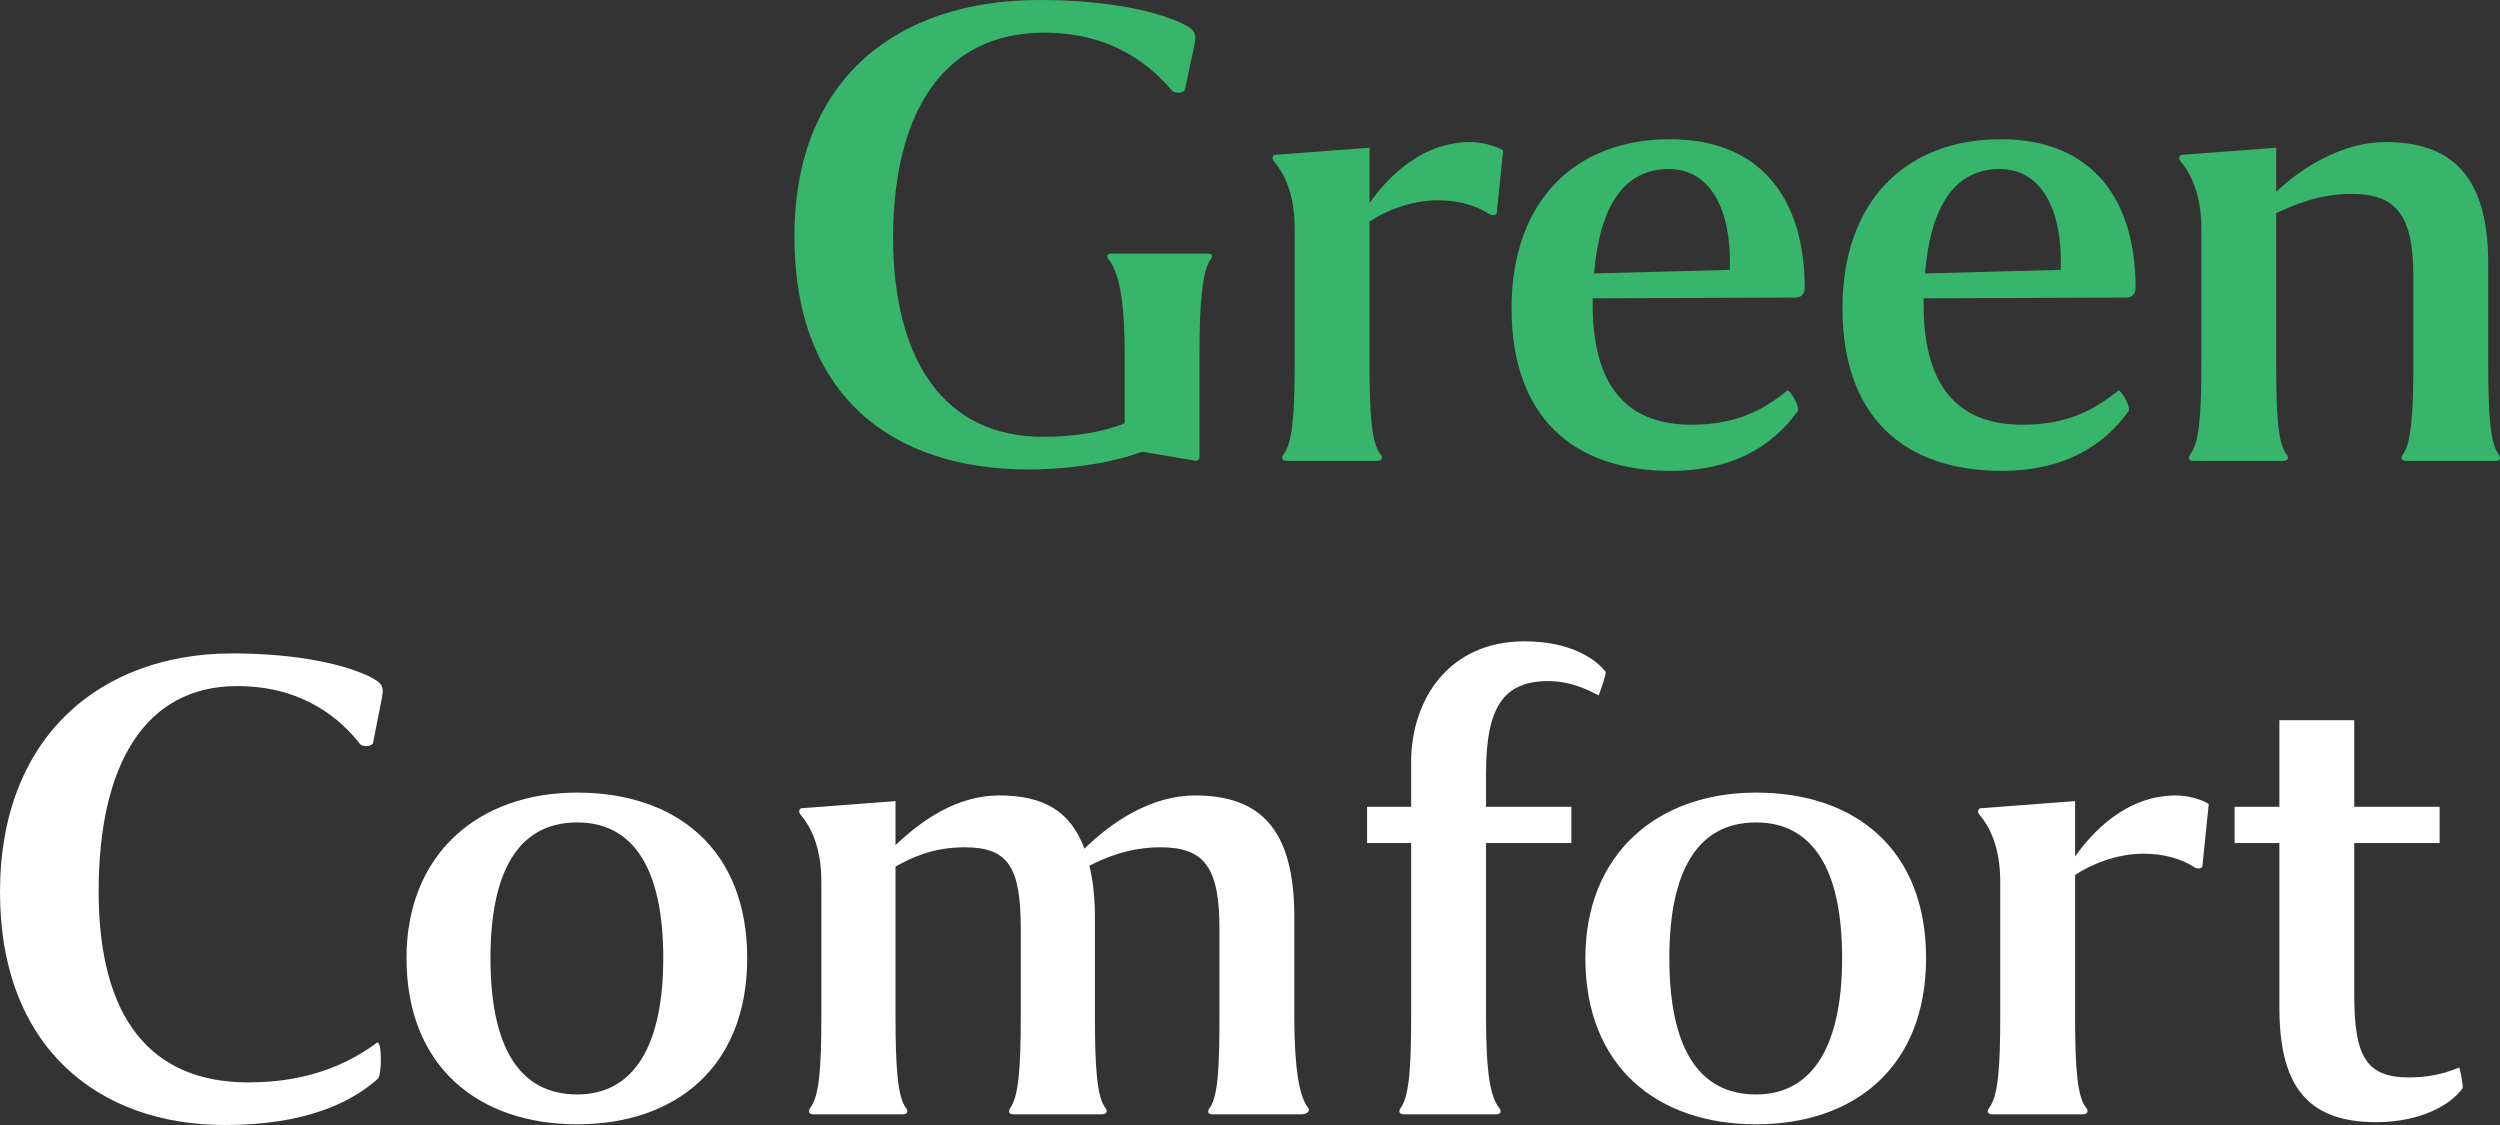
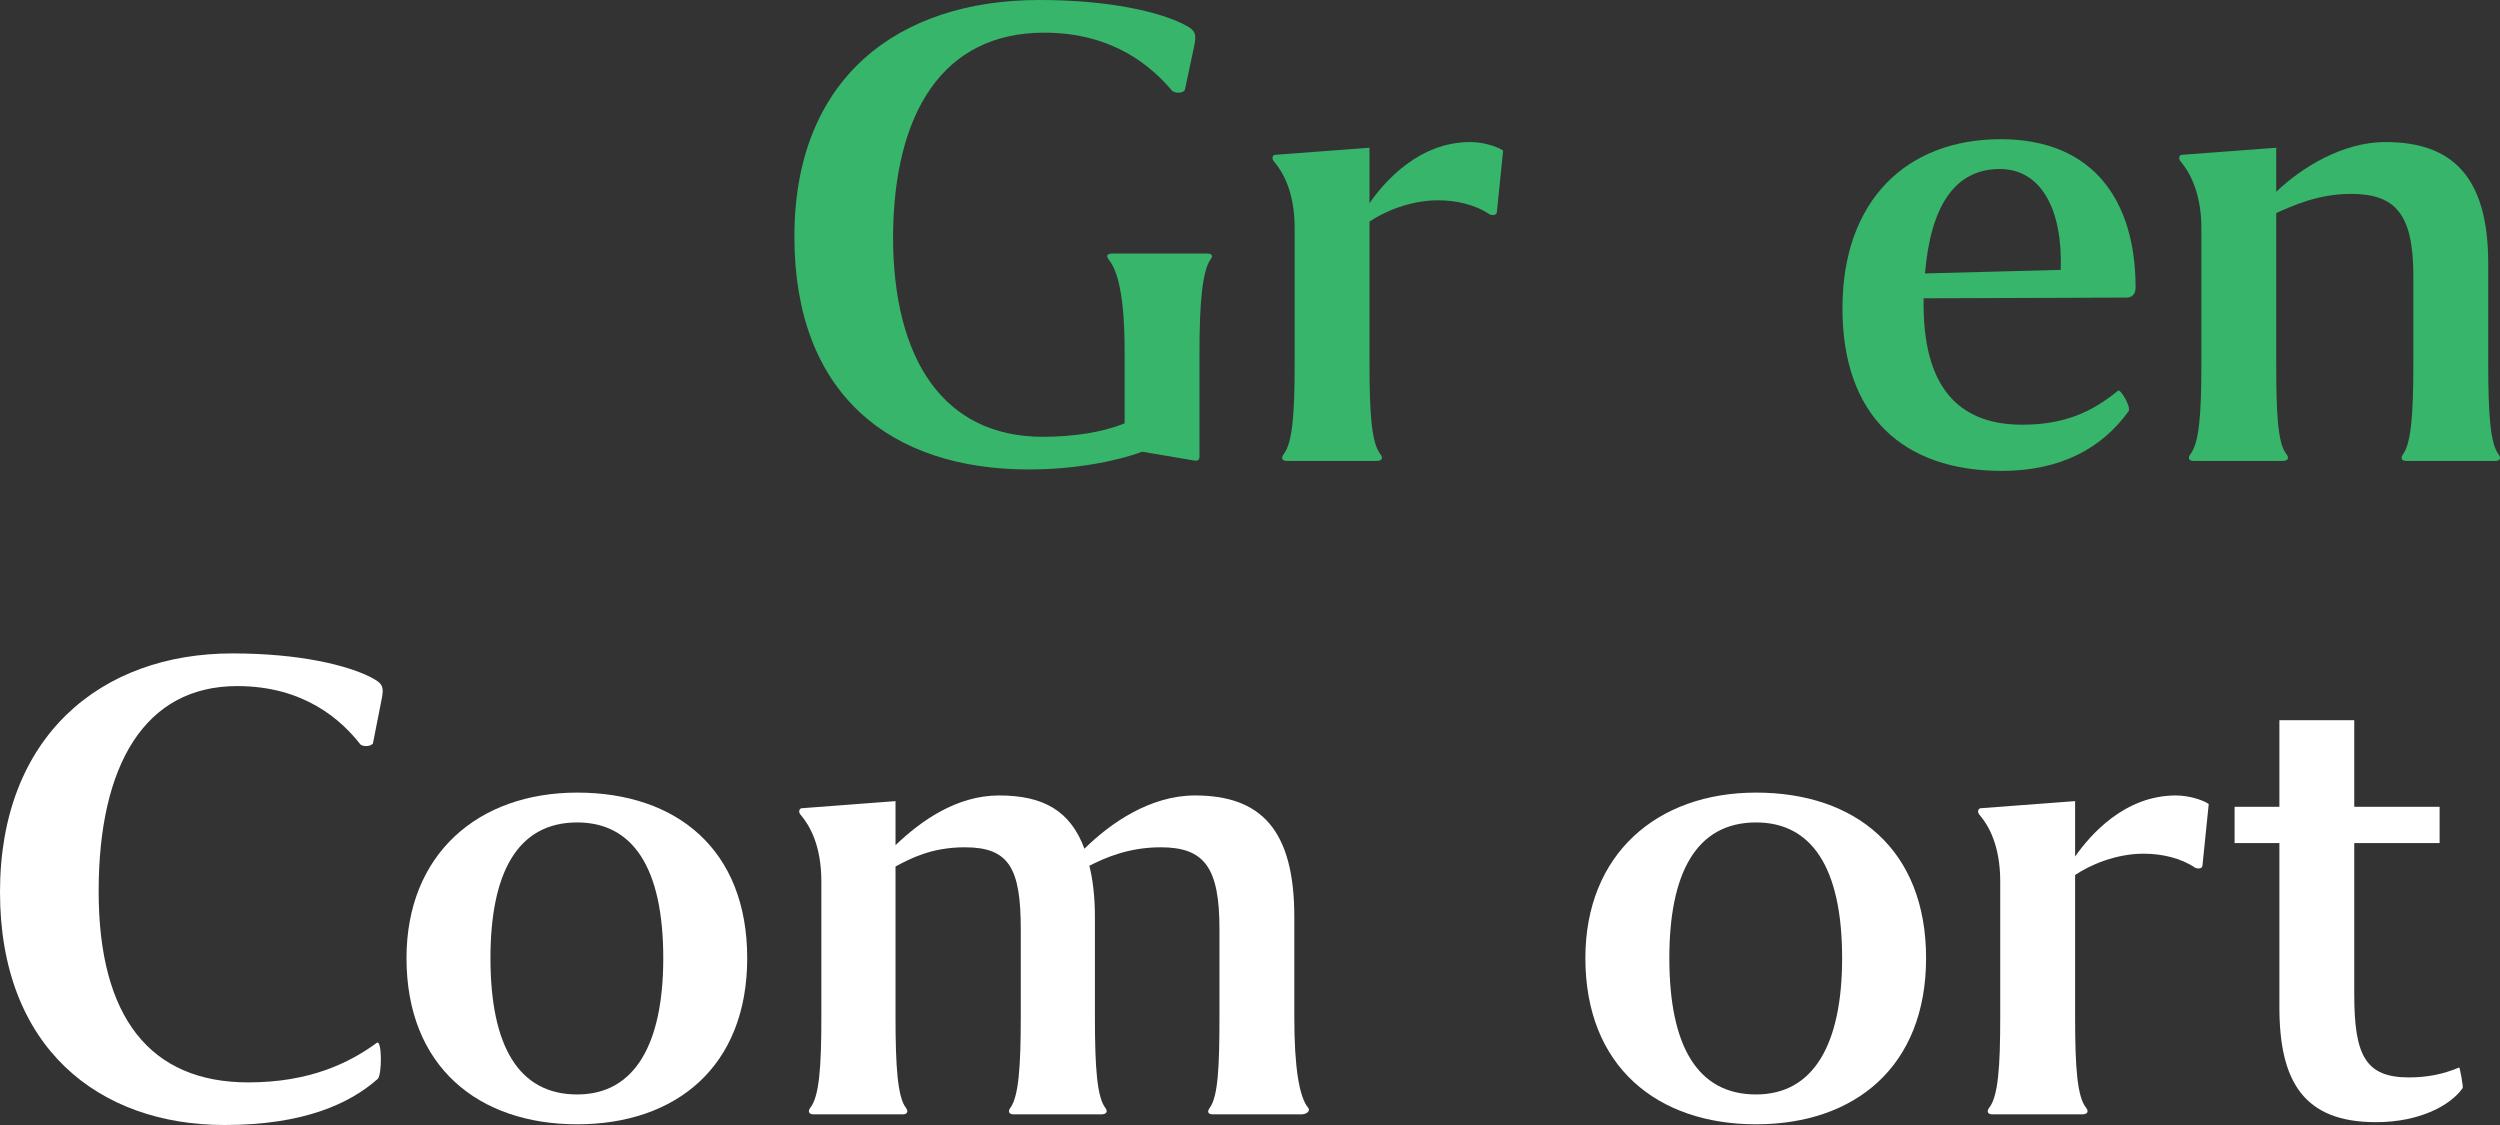
<svg xmlns="http://www.w3.org/2000/svg" width="120" height="54" viewBox="0 0 120 54" fill="none">
  <rect x="0" y="0" width="120" height="54" fill="#333333" stroke="none" />
  <g clip-path="url(#clip0_43_2)">
    <path d="M49.885 0C53.31 0 55.594 0.58 56.736 1.125C57.34 1.432 57.474 1.534 57.306 2.284L56.87 4.33C56.736 4.5 56.4 4.466 56.266 4.364C55.292 3.205 53.444 1.568 50.12 1.568C45.25 1.568 42.9 5.42 42.866 11.352C42.866 17.284 45.318 20.966 50.053 20.966C51.497 20.966 52.907 20.761 53.982 20.318V16.909C53.982 14.148 53.646 12.989 53.209 12.443C53.109 12.307 53.109 12.171 53.377 12.171H57.945C58.213 12.171 58.213 12.307 58.112 12.443C57.709 12.989 57.575 14.591 57.575 16.875V21.886C57.575 22.057 57.542 22.159 57.239 22.091L54.821 21.682C53.545 22.159 51.53 22.534 49.381 22.534C42.765 22.534 38.131 18.954 38.131 11.352C38.131 3.75 43.101 0 49.885 0Z" fill="#37B56B" />
    <path d="M62.143 10.943C62.143 9.205 61.572 8.25 61.169 7.773C61.001 7.602 61.102 7.432 61.203 7.432L65.736 7.091V9.75C66.475 8.693 68.121 6.818 70.572 6.818C71.177 6.818 71.848 7.023 72.15 7.227L71.848 10.193C71.815 10.364 71.613 10.33 71.512 10.296C70.807 9.818 69.9 9.614 69.027 9.614C67.684 9.614 66.441 10.159 65.736 10.636V17.455C65.736 19.875 65.837 21.307 66.273 21.818C66.374 21.955 66.374 22.125 66.072 22.125H61.773C61.505 22.125 61.505 21.955 61.605 21.818C62.042 21.273 62.143 19.875 62.143 17.455V10.943Z" fill="#37B56B" />
-     <path d="M81.184 20.386C83.267 20.386 84.576 19.738 85.785 18.75C85.886 18.648 86.423 19.534 86.289 19.738C85.013 21.511 83.031 22.602 80.21 22.602C75.475 22.602 72.554 19.977 72.554 14.795C72.554 9.613 75.643 6.682 80.143 6.682C84.643 6.682 86.625 9.682 86.625 13.807C86.625 14.079 86.49 14.284 86.188 14.284L76.449 14.318V14.727C76.483 18.886 78.397 20.386 81.184 20.386ZM76.516 13.125L83.031 12.954C83.132 10.057 82.091 8.113 80.11 8.113C77.927 8.113 76.785 9.92 76.516 13.125Z" fill="#37B56B" />
    <path d="M97.068 20.386C99.15 20.386 100.46 19.738 101.669 18.75C101.77 18.648 102.307 19.534 102.173 19.738C100.897 21.511 98.915 22.602 96.094 22.602C91.359 22.602 88.438 19.977 88.438 14.795C88.438 9.613 91.527 6.682 96.027 6.682C100.527 6.682 102.509 9.682 102.509 13.807C102.509 14.079 102.374 14.284 102.072 14.284L92.333 14.318V14.727C92.367 18.886 94.281 20.386 97.068 20.386ZM92.4 13.125L98.915 12.954C99.016 10.057 97.975 8.113 95.994 8.113C93.811 8.113 92.669 9.92 92.4 13.125Z" fill="#37B56B" />
    <path d="M105.666 10.943C105.666 9.205 105.061 8.216 104.692 7.773C104.524 7.602 104.625 7.432 104.725 7.432L109.259 7.091V9.205C110.468 8.046 112.449 6.818 114.498 6.818C117.688 6.818 119.435 8.455 119.435 12.648V17.455C119.435 19.875 119.535 21.307 119.938 21.818C120.039 21.955 120.039 22.125 119.77 22.125H115.505C115.237 22.125 115.237 21.955 115.338 21.818C115.741 21.273 115.841 19.841 115.841 17.455V13.261C115.841 10.296 115.002 9.307 112.852 9.307C111.24 9.307 110.031 9.887 109.259 10.227V17.455C109.259 19.841 109.326 21.307 109.763 21.818C109.864 21.955 109.864 22.125 109.561 22.125H105.296C105.028 22.125 105.028 21.955 105.128 21.818C105.565 21.273 105.666 19.875 105.666 17.455V10.943Z" fill="#37B56B" />
    <path d="M18.135 51.784C16.791 52.977 14.575 54 10.78 54C4.735 54 0 50.284 0 42.818C0 35.352 4.836 31.364 11.149 31.364C14.441 31.364 16.657 31.943 17.765 32.489C18.336 32.796 18.47 32.898 18.302 33.648L17.899 35.693C17.732 35.864 17.396 35.83 17.295 35.727C16.388 34.568 14.608 32.932 11.384 32.932C6.952 32.932 4.735 36.716 4.735 42.784C4.735 48.852 7.22 51.955 11.922 51.955C14.844 51.955 16.758 51.034 18.101 50.046C18.336 49.943 18.336 51.58 18.135 51.784Z" fill="white" />
    <path d="M19.512 45.989C19.512 41.011 22.937 38.045 27.706 38.045C32.475 38.045 35.866 40.773 35.866 45.989C35.866 51.205 32.441 53.966 27.706 53.966C22.971 53.966 19.512 51.205 19.512 45.989ZM23.542 45.989C23.542 50.25 24.919 52.534 27.706 52.534C30.493 52.534 31.837 50.08 31.837 45.989C31.837 41.625 30.359 39.477 27.706 39.477C24.818 39.477 23.542 41.932 23.542 45.989Z" fill="white" />
    <path d="M39.425 42.307C39.425 40.568 38.855 39.614 38.452 39.136C38.284 38.966 38.385 38.795 38.485 38.795L42.985 38.454V40.568C44.228 39.375 45.941 38.182 47.956 38.182C50.105 38.182 51.381 38.932 52.053 40.739C53.295 39.511 55.209 38.182 57.359 38.182C60.515 38.182 62.127 39.818 62.127 44.011V48.818C62.127 51.239 62.362 52.67 62.799 53.182C62.9 53.318 62.732 53.489 62.463 53.489H58.232C57.929 53.489 57.963 53.318 58.064 53.182C58.467 52.636 58.534 51.204 58.534 48.818V44.591C58.534 41.659 57.829 40.67 55.713 40.67C54.168 40.67 53.026 41.182 52.288 41.557C52.456 42.204 52.556 43.057 52.556 44.011V48.818C52.556 51.239 52.657 52.67 53.06 53.182C53.161 53.318 53.161 53.489 52.859 53.489H48.661C48.392 53.489 48.392 53.318 48.493 53.182C48.896 52.636 48.997 51.204 48.997 48.818V44.591C48.997 41.659 48.426 40.67 46.31 40.67C44.698 40.67 43.691 41.216 42.985 41.591V48.818C42.985 51.204 43.086 52.67 43.489 53.182C43.59 53.318 43.59 53.489 43.321 53.489H39.056C38.788 53.489 38.788 53.318 38.888 53.182C39.325 52.636 39.425 51.239 39.425 48.818V42.307Z" fill="white" />
-     <path d="M67.735 40.466H65.62V38.727H67.735V36.58C67.735 33.614 69.515 30.784 73.176 30.784C75.392 30.784 76.601 31.637 77.071 32.25C77.105 32.386 76.769 33.307 76.736 33.375C76.198 33.102 75.392 32.693 74.317 32.693C72.135 32.693 71.329 33.989 71.329 37.125V38.727H75.426V40.466H71.329V48.818C71.329 51.648 71.564 52.705 71.967 53.182C72.067 53.318 72.067 53.489 71.799 53.489H67.4C67.131 53.489 67.131 53.318 67.232 53.182C67.635 52.636 67.735 51.273 67.735 48.818V40.466Z" fill="white" />
    <path d="M76.098 45.989C76.098 41.011 79.523 38.045 84.292 38.045C89.061 38.045 92.452 40.773 92.452 45.989C92.452 51.205 89.027 53.966 84.292 53.966C79.557 53.966 76.098 51.205 76.098 45.989ZM80.128 45.989C80.128 50.25 81.504 52.534 84.292 52.534C87.079 52.534 88.422 50.08 88.422 45.989C88.422 41.625 86.945 39.477 84.292 39.477C81.404 39.477 80.128 41.932 80.128 45.989Z" fill="white" />
    <path d="M96.011 42.307C96.011 40.568 95.441 39.614 95.038 39.136C94.87 38.966 94.97 38.795 95.071 38.795L99.605 38.454V41.114C100.344 40.057 101.989 38.182 104.441 38.182C105.045 38.182 105.717 38.386 106.019 38.591L105.717 41.557C105.683 41.727 105.482 41.693 105.381 41.659C104.676 41.182 103.769 40.977 102.896 40.977C101.553 40.977 100.31 41.523 99.605 42V48.818C99.605 51.239 99.706 52.67 100.142 53.182C100.243 53.318 100.243 53.489 99.941 53.489H95.642C95.373 53.489 95.373 53.318 95.474 53.182C95.911 52.636 96.011 51.239 96.011 48.818V42.307Z" fill="white" />
    <path d="M113.004 34.568V38.727H117.101V40.466H113.004V47.727C113.004 50.659 113.541 51.716 115.623 51.716C116.463 51.716 117.235 51.58 118.041 51.239C118.075 51.239 118.243 52.159 118.209 52.227C117.638 53.046 116.161 53.864 114.045 53.864C110.586 53.864 109.411 51.921 109.411 48.341V40.466H107.261V38.727H109.411V34.568H113.004Z" fill="white" />
  </g>
  <defs>
    <clipPath id="clip0_43_2">
      <rect width="120" height="54" fill="white" />
    </clipPath>
  </defs>
</svg>